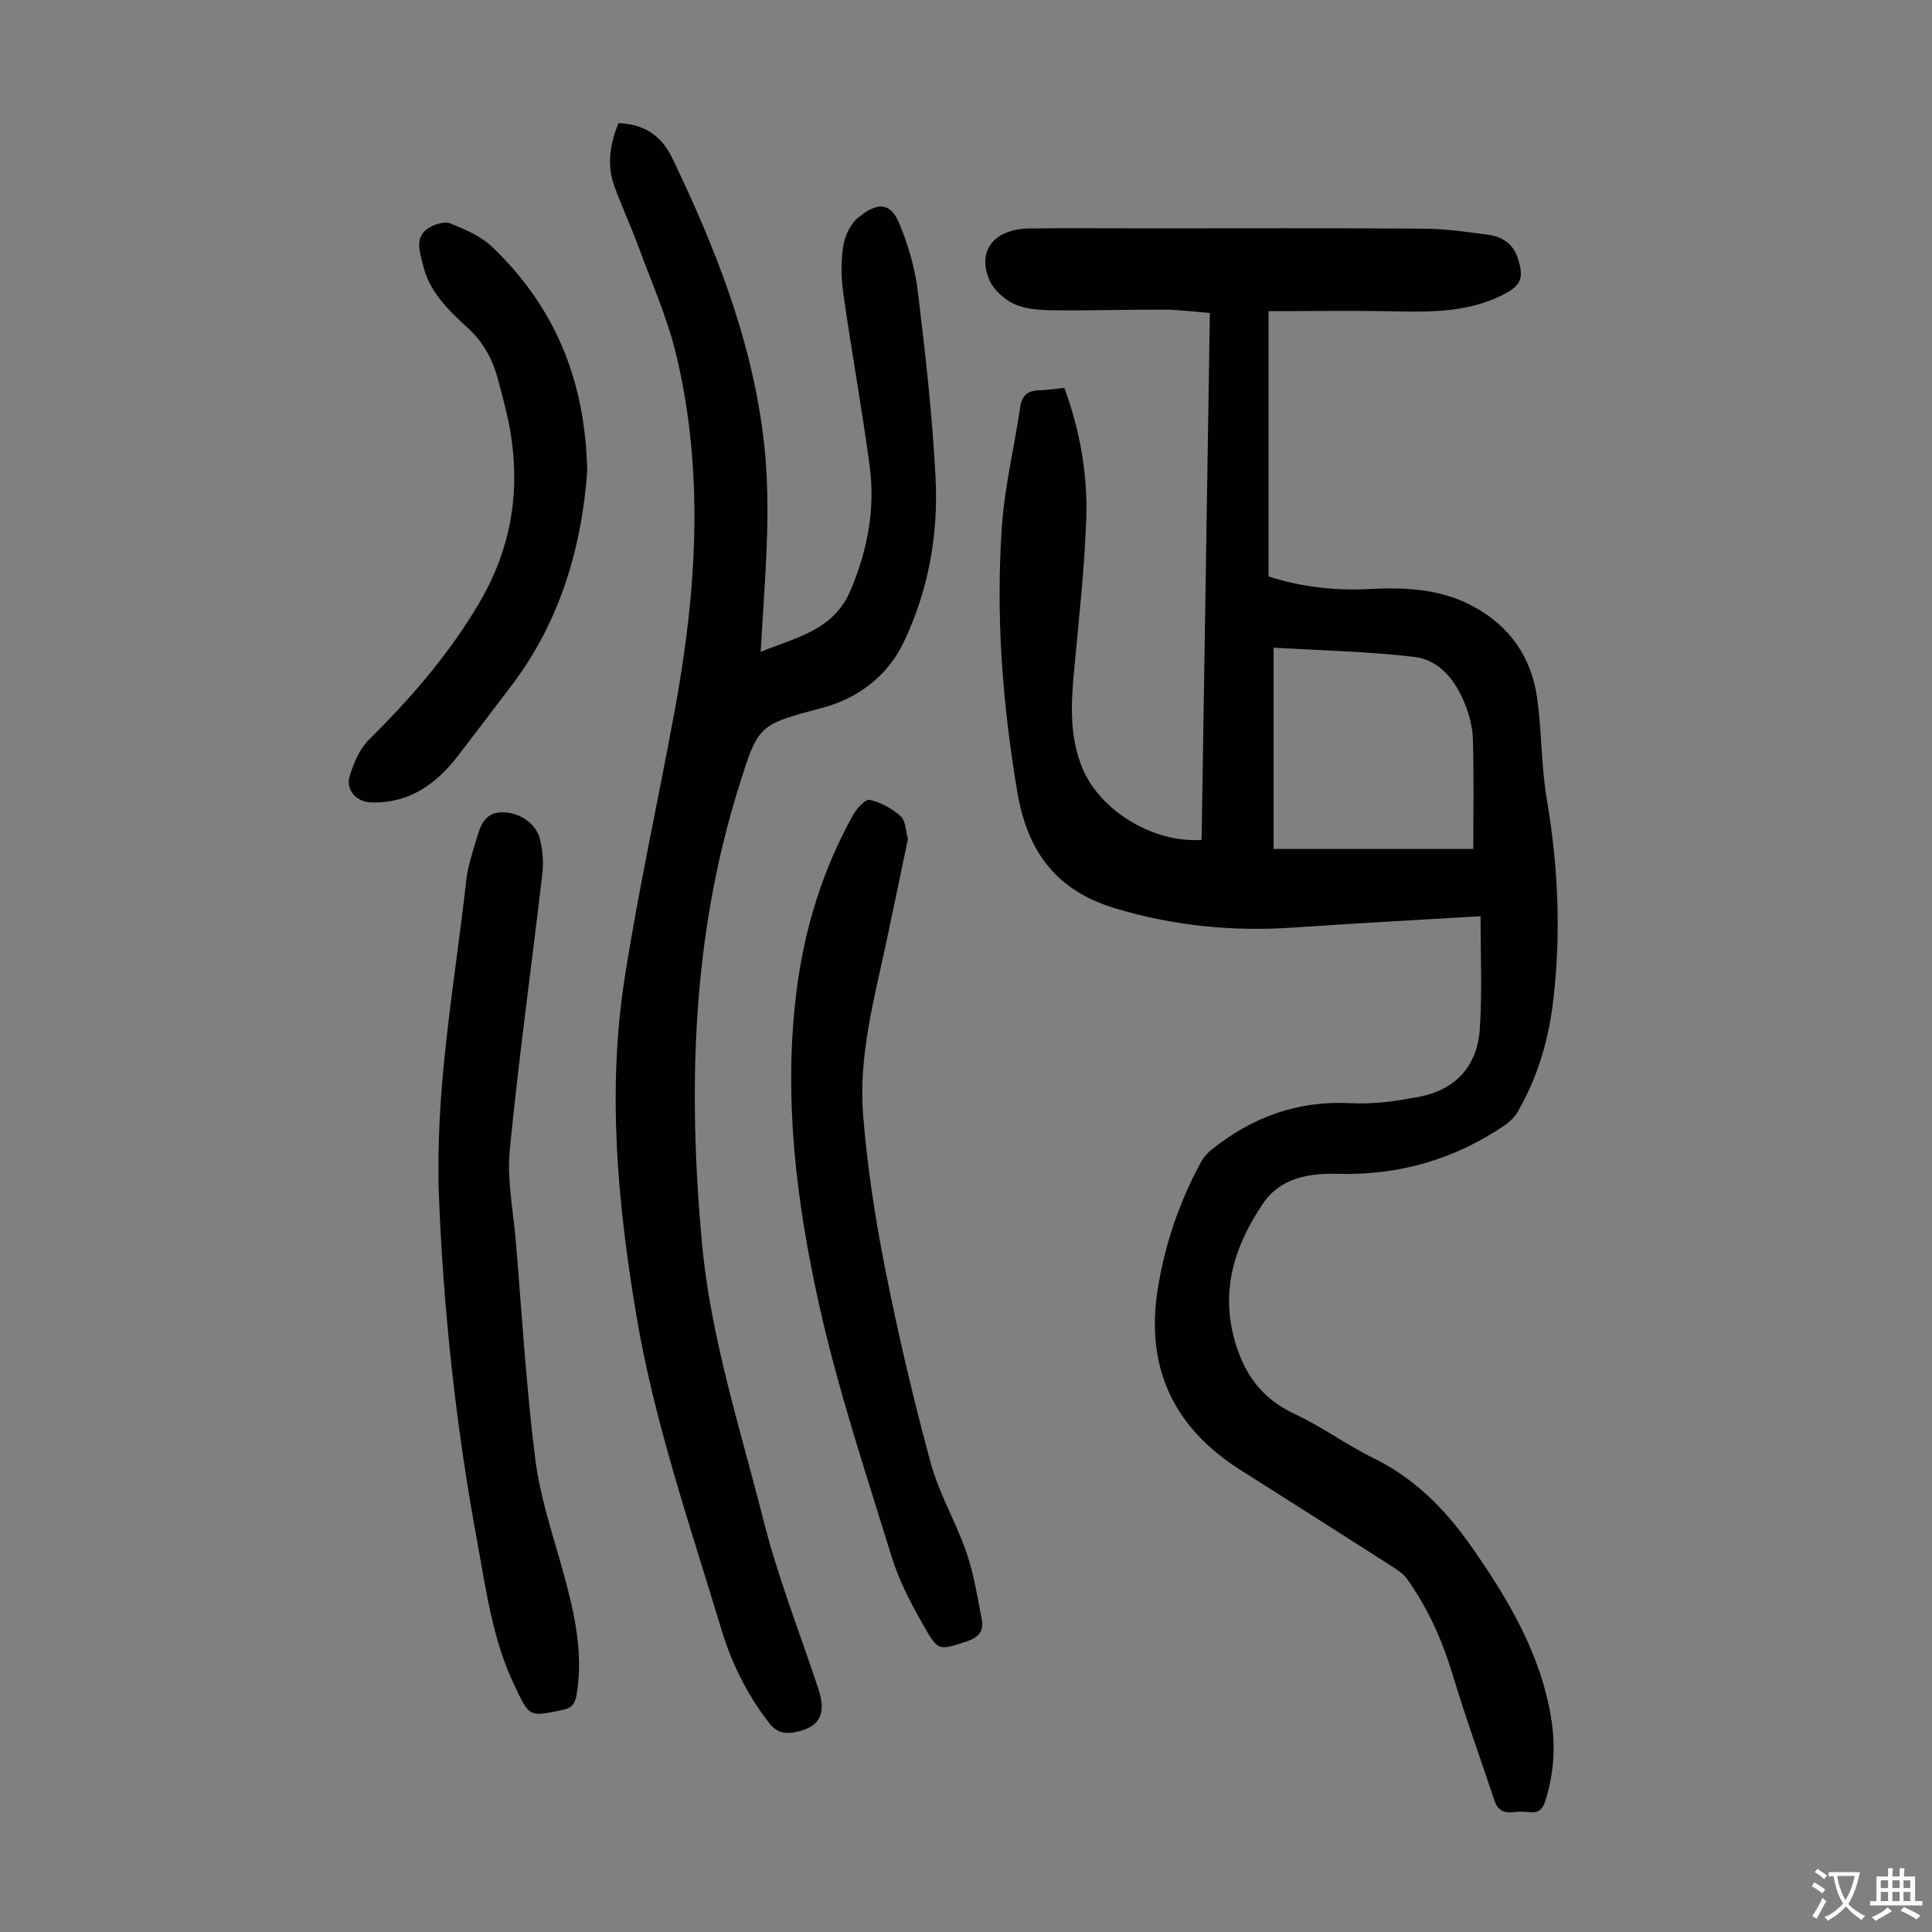
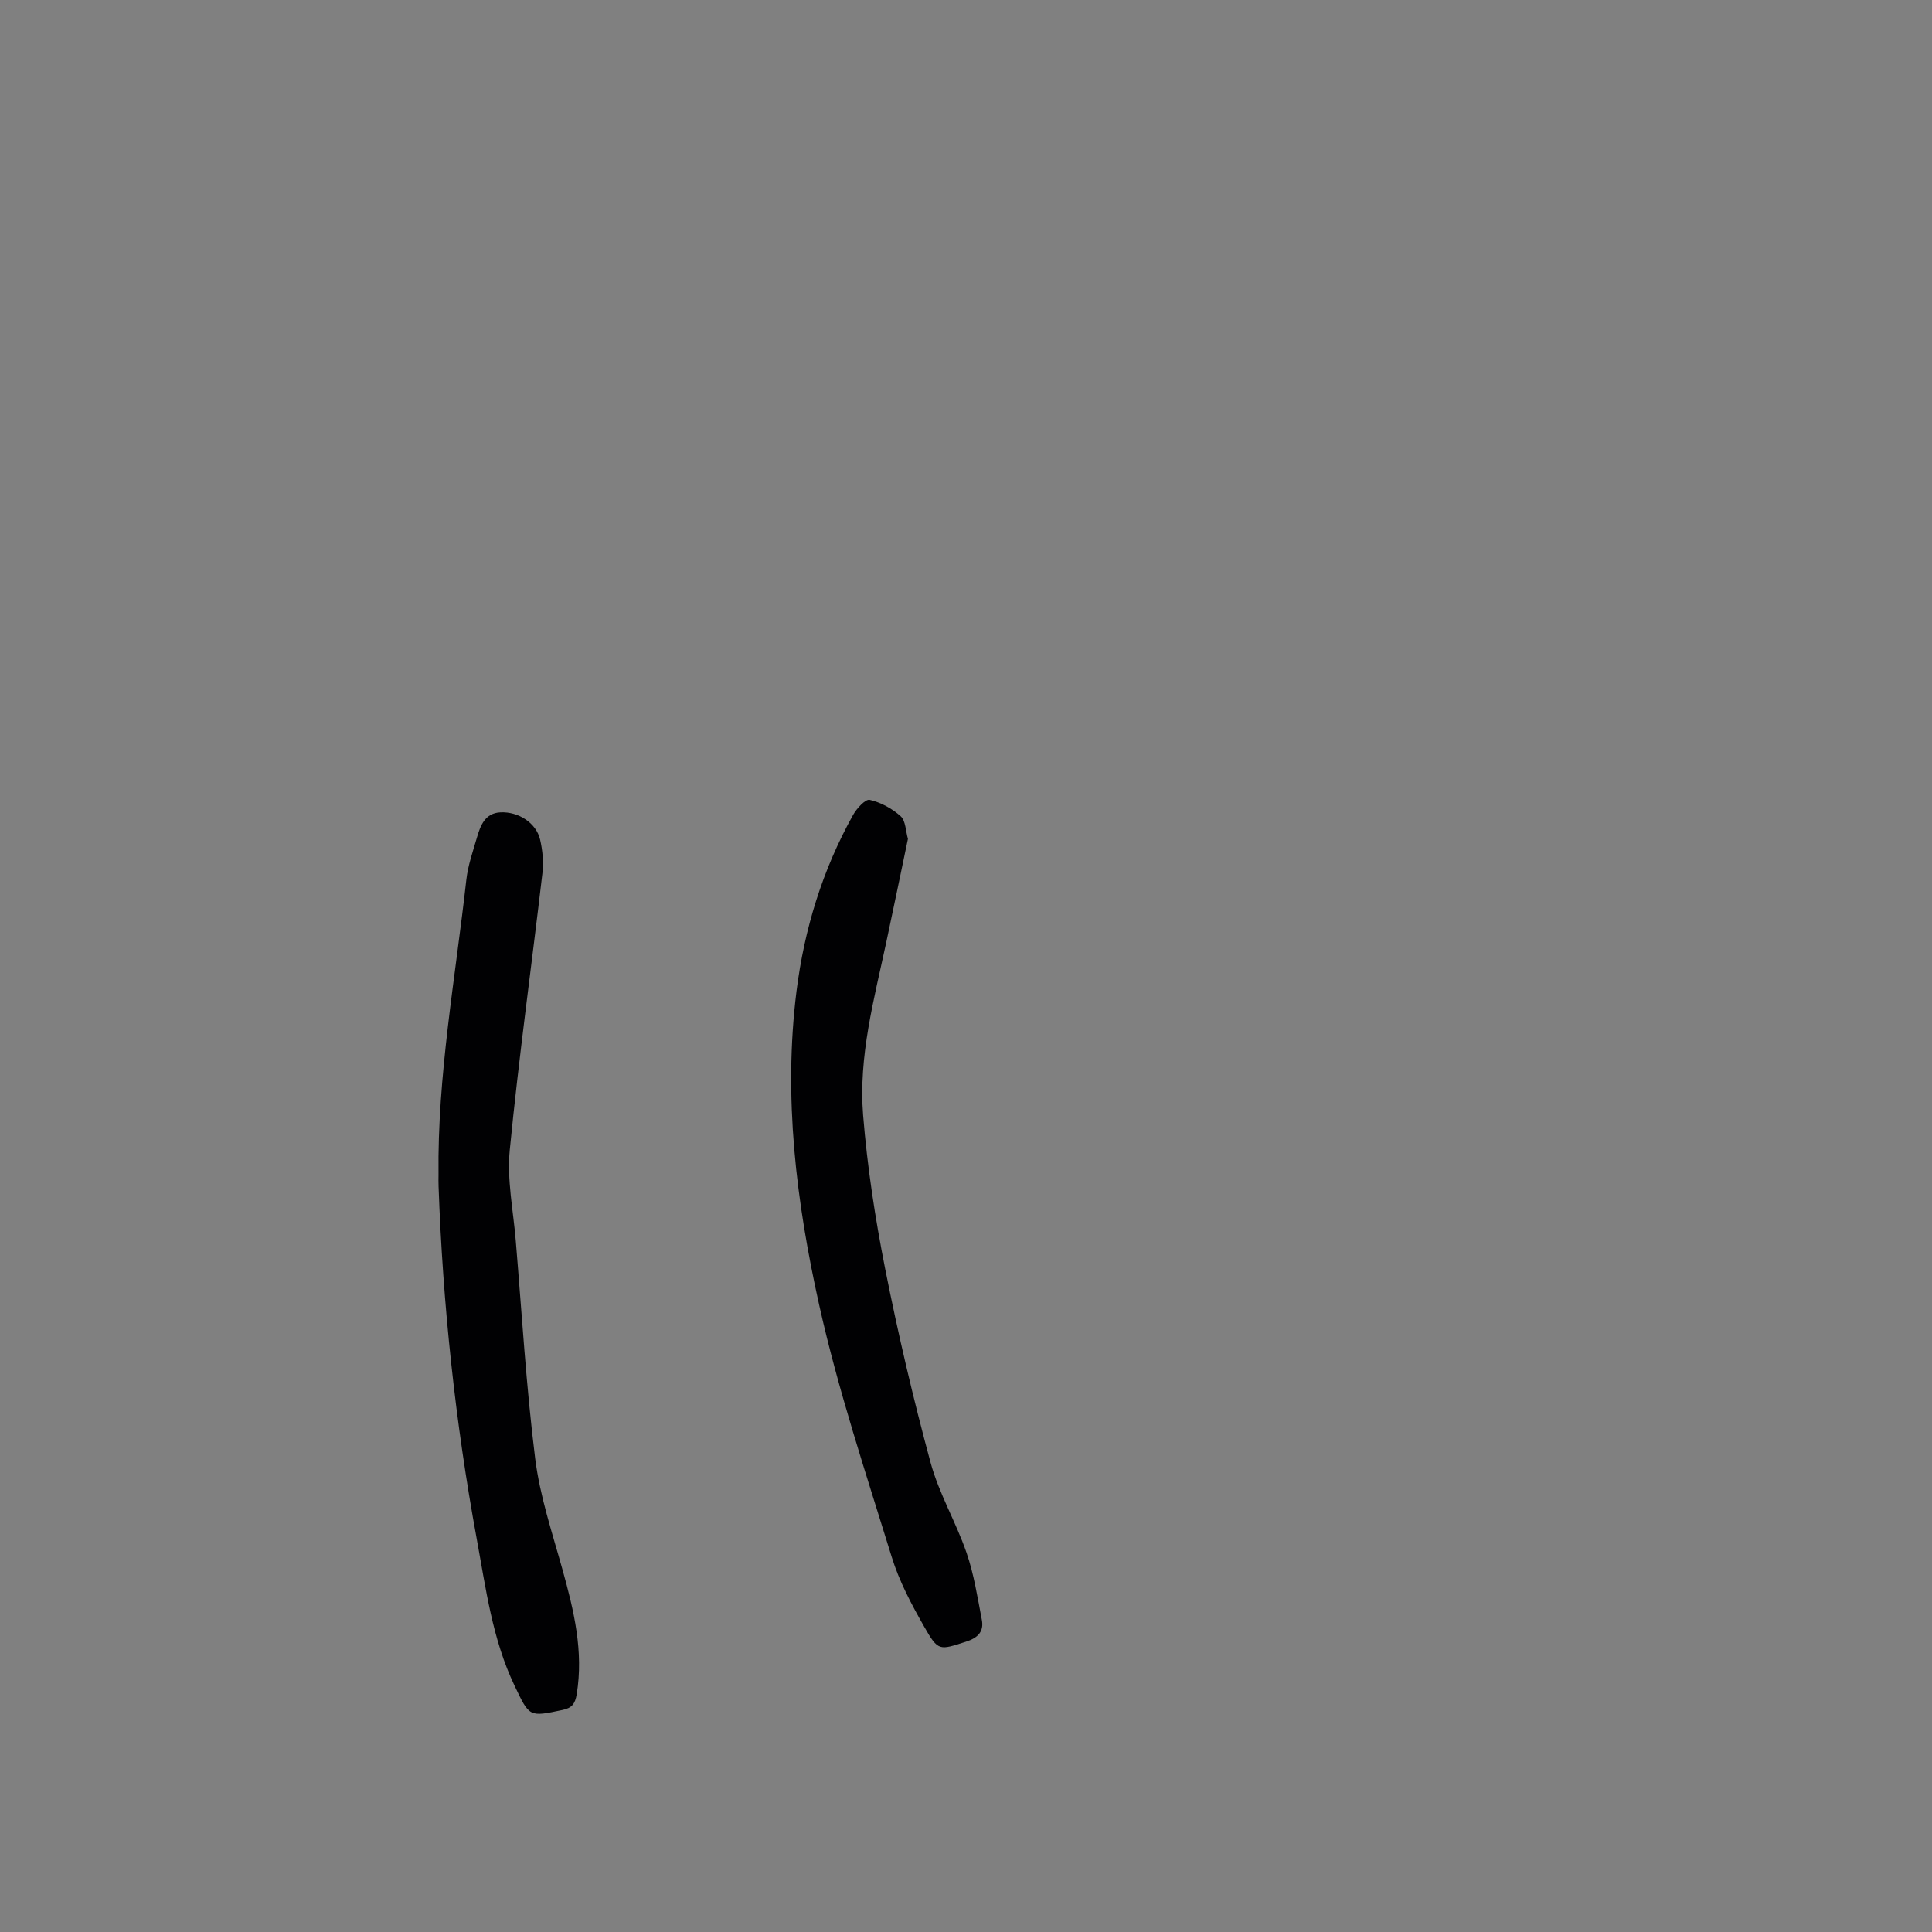
<svg xmlns="http://www.w3.org/2000/svg" enable-background="new 0 0 400 400" viewBox="0 0 400 400">
  <rect x="0" y="0" width="400" height="400" fill="#808080" stroke="none" />
  <g fill="#010103">
-     <path d="m306.53 189.69c-13.5.81-26.11 1.48-38.71 2.35-12.51.86-24.69-.32-36.79-3.93-12.38-3.69-18.34-11.81-20.42-24.2-3.07-18.31-4.48-36.68-3.16-55.16.59-8.21 2.57-16.31 3.78-24.48.37-2.48 1.62-3.42 3.98-3.47 1.65-.04 3.3-.31 5.15-.5 3.27 8.9 4.88 18.05 4.53 27.34-.38 10.37-1.55 20.72-2.5 31.07-.64 6.95-1.04 13.85 1.78 20.49 3.72 8.75 14.69 15.38 24.61 14.69.57-36.21 1.13-72.43 1.71-109.1-3.3-.25-6.37-.67-9.46-.68-7.61-.03-15.21.22-22.82.13-2.76-.03-5.75-.18-8.19-1.28-2.12-.96-4.37-3.01-5.24-5.12-2.5-6.04 1.13-10.45 8.35-10.54 8.06-.1 16.12-.02 24.18-.02 19.14 0 38.28-.08 57.43.06 4.45.03 8.91.66 13.34 1.26 2.91.39 5.22 1.85 6.19 4.93 1.27 4.03.69 5.57-3.06 7.48-7.16 3.65-14.84 3.62-22.61 3.45-8.57-.18-17.15-.04-25.96-.04v54.93c6.77 2.18 13.71 2.97 20.78 2.6 7.45-.38 14.75-.08 21.54 3.57 7.64 4.11 12.11 10.55 13.29 19.02.97 6.97.83 14.1 2.01 21.02 2.35 13.79 2.95 27.57 1.34 41.45-.95 8.18-3.21 15.99-7.37 23.16-.64 1.1-1.66 2.11-2.72 2.83-10.41 7.06-21.94 10.38-34.52 10.03-6.07-.17-11.94.86-15.52 6.17-5.97 8.88-9.02 18.35-5.53 29.37 2.16 6.8 5.88 11.27 12.27 14.26 5.55 2.59 10.57 6.32 16.08 9.02 8.53 4.17 14.91 10.6 20.23 18.19 7.68 10.95 14.5 22.35 16.66 35.87.91 5.71.53 11.36-1.23 16.91-.57 1.79-1.44 2.61-3.34 2.37-1.1-.14-2.25-.13-3.35 0-1.94.23-3.19-.44-3.83-2.35-2.88-8.67-6.01-17.26-8.64-26.01-2.15-7.15-5.13-13.82-9.44-19.88-.74-1.04-1.91-1.85-3.02-2.56-10.46-6.69-20.92-13.36-31.42-19.99-14.09-8.9-19.9-21.47-17.14-37.99 1.52-9.14 4.49-17.75 8.91-25.86.51-.95 1.29-1.83 2.13-2.5 8.42-6.77 17.87-10.23 28.87-9.65 4.72.25 9.59-.44 14.26-1.35 7.61-1.48 11.99-6.53 12.45-14.18.49-7.59.14-15.19.14-23.18zm-42.85-55.6v41.67h41.35c0-7.76.14-15.25-.08-22.72-.07-2.51-.77-5.12-1.72-7.46-1.93-4.75-5.2-8.95-10.39-9.57-9.51-1.14-19.15-1.32-29.16-1.92z" />
-     <path d="m128.05 25.5c5.47.19 8.97 2.72 11.14 7.24 8.79 18.31 16.23 37.01 18.81 57.4 1.56 12.33.75 24.57-.03 36.85-.16 2.45-.3 4.89-.48 7.97 7.47-3.08 15.15-4.42 18.68-12.89 3.46-8.3 5.06-16.73 3.89-25.54-1.58-11.85-3.73-23.62-5.42-35.45-.47-3.28-.56-6.72-.09-9.98.32-2.15 1.48-4.7 3.11-6.03 3.29-2.68 6.43-3.86 8.52 1.17 1.85 4.46 3.26 9.27 3.84 14.05 1.56 12.87 3.03 25.78 3.68 38.71.6 11.85-1.55 23.57-6.74 34.25-3.23 6.63-9.27 11.31-16.55 13.25-13.54 3.62-13.39 3.47-17.49 16.56-9.63 30.78-10.5 62.23-7.62 94 1.78 19.73 7.92 38.52 12.73 57.56 3 11.88 7.53 23.37 11.4 35.02 1.76 5.32.26 8.06-5.01 9.02-2.14.39-3.75-.08-5.22-1.98-4.51-5.84-7.72-12.3-9.84-19.31-6.51-21.61-13.93-42.97-17.66-65.33-3.85-23.06-5.99-46.26-2.38-69.48 2.92-18.77 7.07-37.34 10.48-56.03 4.43-24.3 6.01-48.7.23-72.98-1.85-7.77-5.18-15.19-7.94-22.73-1.54-4.19-3.46-8.24-4.95-12.45-1.51-4.26-.86-8.53.91-12.87z" />
-     <path d="m90.79 243.25c-.25-20.57 3.49-40.77 5.76-61.1.33-2.97 1.36-5.87 2.2-8.76.72-2.51 1.7-5.04 4.84-5.2 3.79-.19 7.44 2.23 8.23 5.64.52 2.24.75 4.68.48 6.96-2.23 19.11-4.89 38.17-6.76 57.31-.6 6.14.72 12.48 1.24 18.72 1.26 15.05 2.15 30.16 4.02 45.13.97 7.8 3.55 15.43 5.67 23.06 2.35 8.45 4.38 16.87 2.93 25.76-.33 2-1.01 2.86-2.95 3.26-6.93 1.46-6.82 1.47-9.91-5.01-4.61-9.64-5.94-20.11-7.84-30.42-4.44-24.14-7.02-48.48-7.9-73.01-.04-.77-.01-1.55-.01-2.34z" />
+     <path d="m90.79 243.25c-.25-20.57 3.49-40.77 5.76-61.1.33-2.97 1.36-5.87 2.2-8.76.72-2.51 1.7-5.04 4.84-5.2 3.79-.19 7.44 2.23 8.23 5.64.52 2.24.75 4.68.48 6.96-2.23 19.11-4.89 38.17-6.76 57.31-.6 6.14.72 12.48 1.24 18.72 1.26 15.05 2.15 30.16 4.02 45.13.97 7.8 3.55 15.43 5.67 23.06 2.35 8.45 4.38 16.87 2.93 25.76-.33 2-1.01 2.86-2.95 3.26-6.93 1.46-6.82 1.47-9.91-5.01-4.61-9.64-5.94-20.11-7.84-30.42-4.44-24.14-7.02-48.48-7.9-73.01-.04-.77-.01-1.55-.01-2.34" />
    <path d="m187.98 173.68c-1.51 7.21-2.97 14.32-4.49 21.43-2.53 11.81-5.77 23.62-4.79 35.78.86 10.67 2.49 21.33 4.57 31.83 2.67 13.46 5.81 26.86 9.4 40.1 1.74 6.41 5.26 12.32 7.44 18.65 1.54 4.47 2.27 9.23 3.17 13.9.48 2.48-.89 3.76-3.31 4.53-5.47 1.75-5.7 2.03-8.6-3.07-2.64-4.63-5.21-9.46-6.76-14.52-5.33-17.29-11.09-34.51-15.01-52.14-4.74-21.3-7.44-43-4.69-64.96 1.62-12.89 5.38-25.11 11.71-36.48.75-1.35 2.56-3.33 3.44-3.13 2.3.53 4.65 1.8 6.42 3.4 1.04.95 1.03 3.08 1.5 4.68z" />
-     <path d="m121.58 97.61c-1.11 15.05-5.31 30.68-15.63 44.26-3.73 4.9-7.43 9.82-11.19 14.69-4.53 5.85-10.1 9.79-17.89 9.58-3.05-.08-5.37-2.56-4.46-5.5.82-2.67 2.04-5.57 3.96-7.48 8.71-8.62 16.65-17.77 22.89-28.4 7.38-12.57 8.87-25.81 5.5-39.79-.52-2.17-1.1-4.34-1.68-6.5-1.13-4.16-3.04-7.7-6.37-10.71-3.95-3.57-7.89-7.47-9.15-12.97-.59-2.58-1.86-5.67 1.2-7.6 1.24-.78 3.28-1.41 4.48-.93 3.05 1.23 6.32 2.62 8.65 4.85 12.7 12.16 19.3 27.14 19.69 46.5z" />
  </g>
-   <path d="m377.9 391.2c-.2.3-.4.5-.6.8-.7-.6-1.4-1-2.2-1.5.2-.3.4-.5.5-.8.6.4 1.4.8 2.3 1.5zm-1.8 6.1c-.2-.2-.5-.4-.9-.6.4-.6.8-1.2 1.2-1.9s.7-1.3.9-1.9c.3.3.5.5.8.7-.7 1.3-1.4 2.6-2 3.7zm2.2-9c-.3.3-.5.5-.6.8-.6-.6-1.3-1.1-2-1.5.3-.3.5-.5.6-.7.6.5 1.3.9 2 1.4zm.3.2v-.9h2 4.5c-.3 1.3-.6 2.5-1 3.6s-.9 2.1-1.4 3c.4.5 1 1 1.6 1.4s1.2.8 1.9 1.1c-.3.2-.5.4-.8.8-.4-.3-1-.7-1.6-1.2s-1.2-1.1-1.6-1.6c-.5.6-1.1 1.1-1.7 1.6s-1.4.9-2.1 1.4c-.1-.3-.3-.5-.7-.8.6-.2 1.2-.5 1.9-1s1.4-1.1 2-1.8c-.5-.8-.9-1.6-1.2-2.5s-.6-2-.8-3.2c-.4.1-.7.1-1 .1zm2.5 2.7c.3 1 .7 1.7 1 2.2.3-.5.6-1.1 1-2s.6-1.9.9-3h-3.2-.4c.1.9.3 1.8.7 2.8z" fill="#fcfbfa" />
-   <path d="m396.5 388.5v1.5 3.6h1.5v.9c-.4 0-1 0-1.7 0h-7.9c-.5 0-.9 0-1.2 0v-.9h1.3v-3.5c0-.7 0-1.2 0-1.6h2.4c0-.8 0-1.4 0-1.7h1c0 .3-.1.8-.1 1.7h1.5c0-.8 0-1.4 0-1.7h1c0 .3-.1.9-.1 1.7zm-8.2 9.2c-.2-.3-.5-.5-.8-.8.8-.3 1.4-.6 1.9-.9s1-.7 1.4-1.1c.3.3.6.5.9.8-1.6 1-2.8 1.6-3.4 2zm2.6-6.8v-1.6h-1.5v1.6zm0 2.7v-1.9h-1.5v1.9zm2.4-2.7v-1.6h-1.5v1.6zm0 2.7v-1.9h-1.5v1.9zm.2 2 .7-.8c.4.2.9.5 1.6.8s1.3.7 1.8 1c-.3.3-.5.5-.8.8-.4-.3-1.5-1-3.3-1.8zm2-4.7v-1.6h-1.4v1.6zm0 2.7v-1.9h-1.4v1.9z" fill="#fcfbfa" />
</svg>